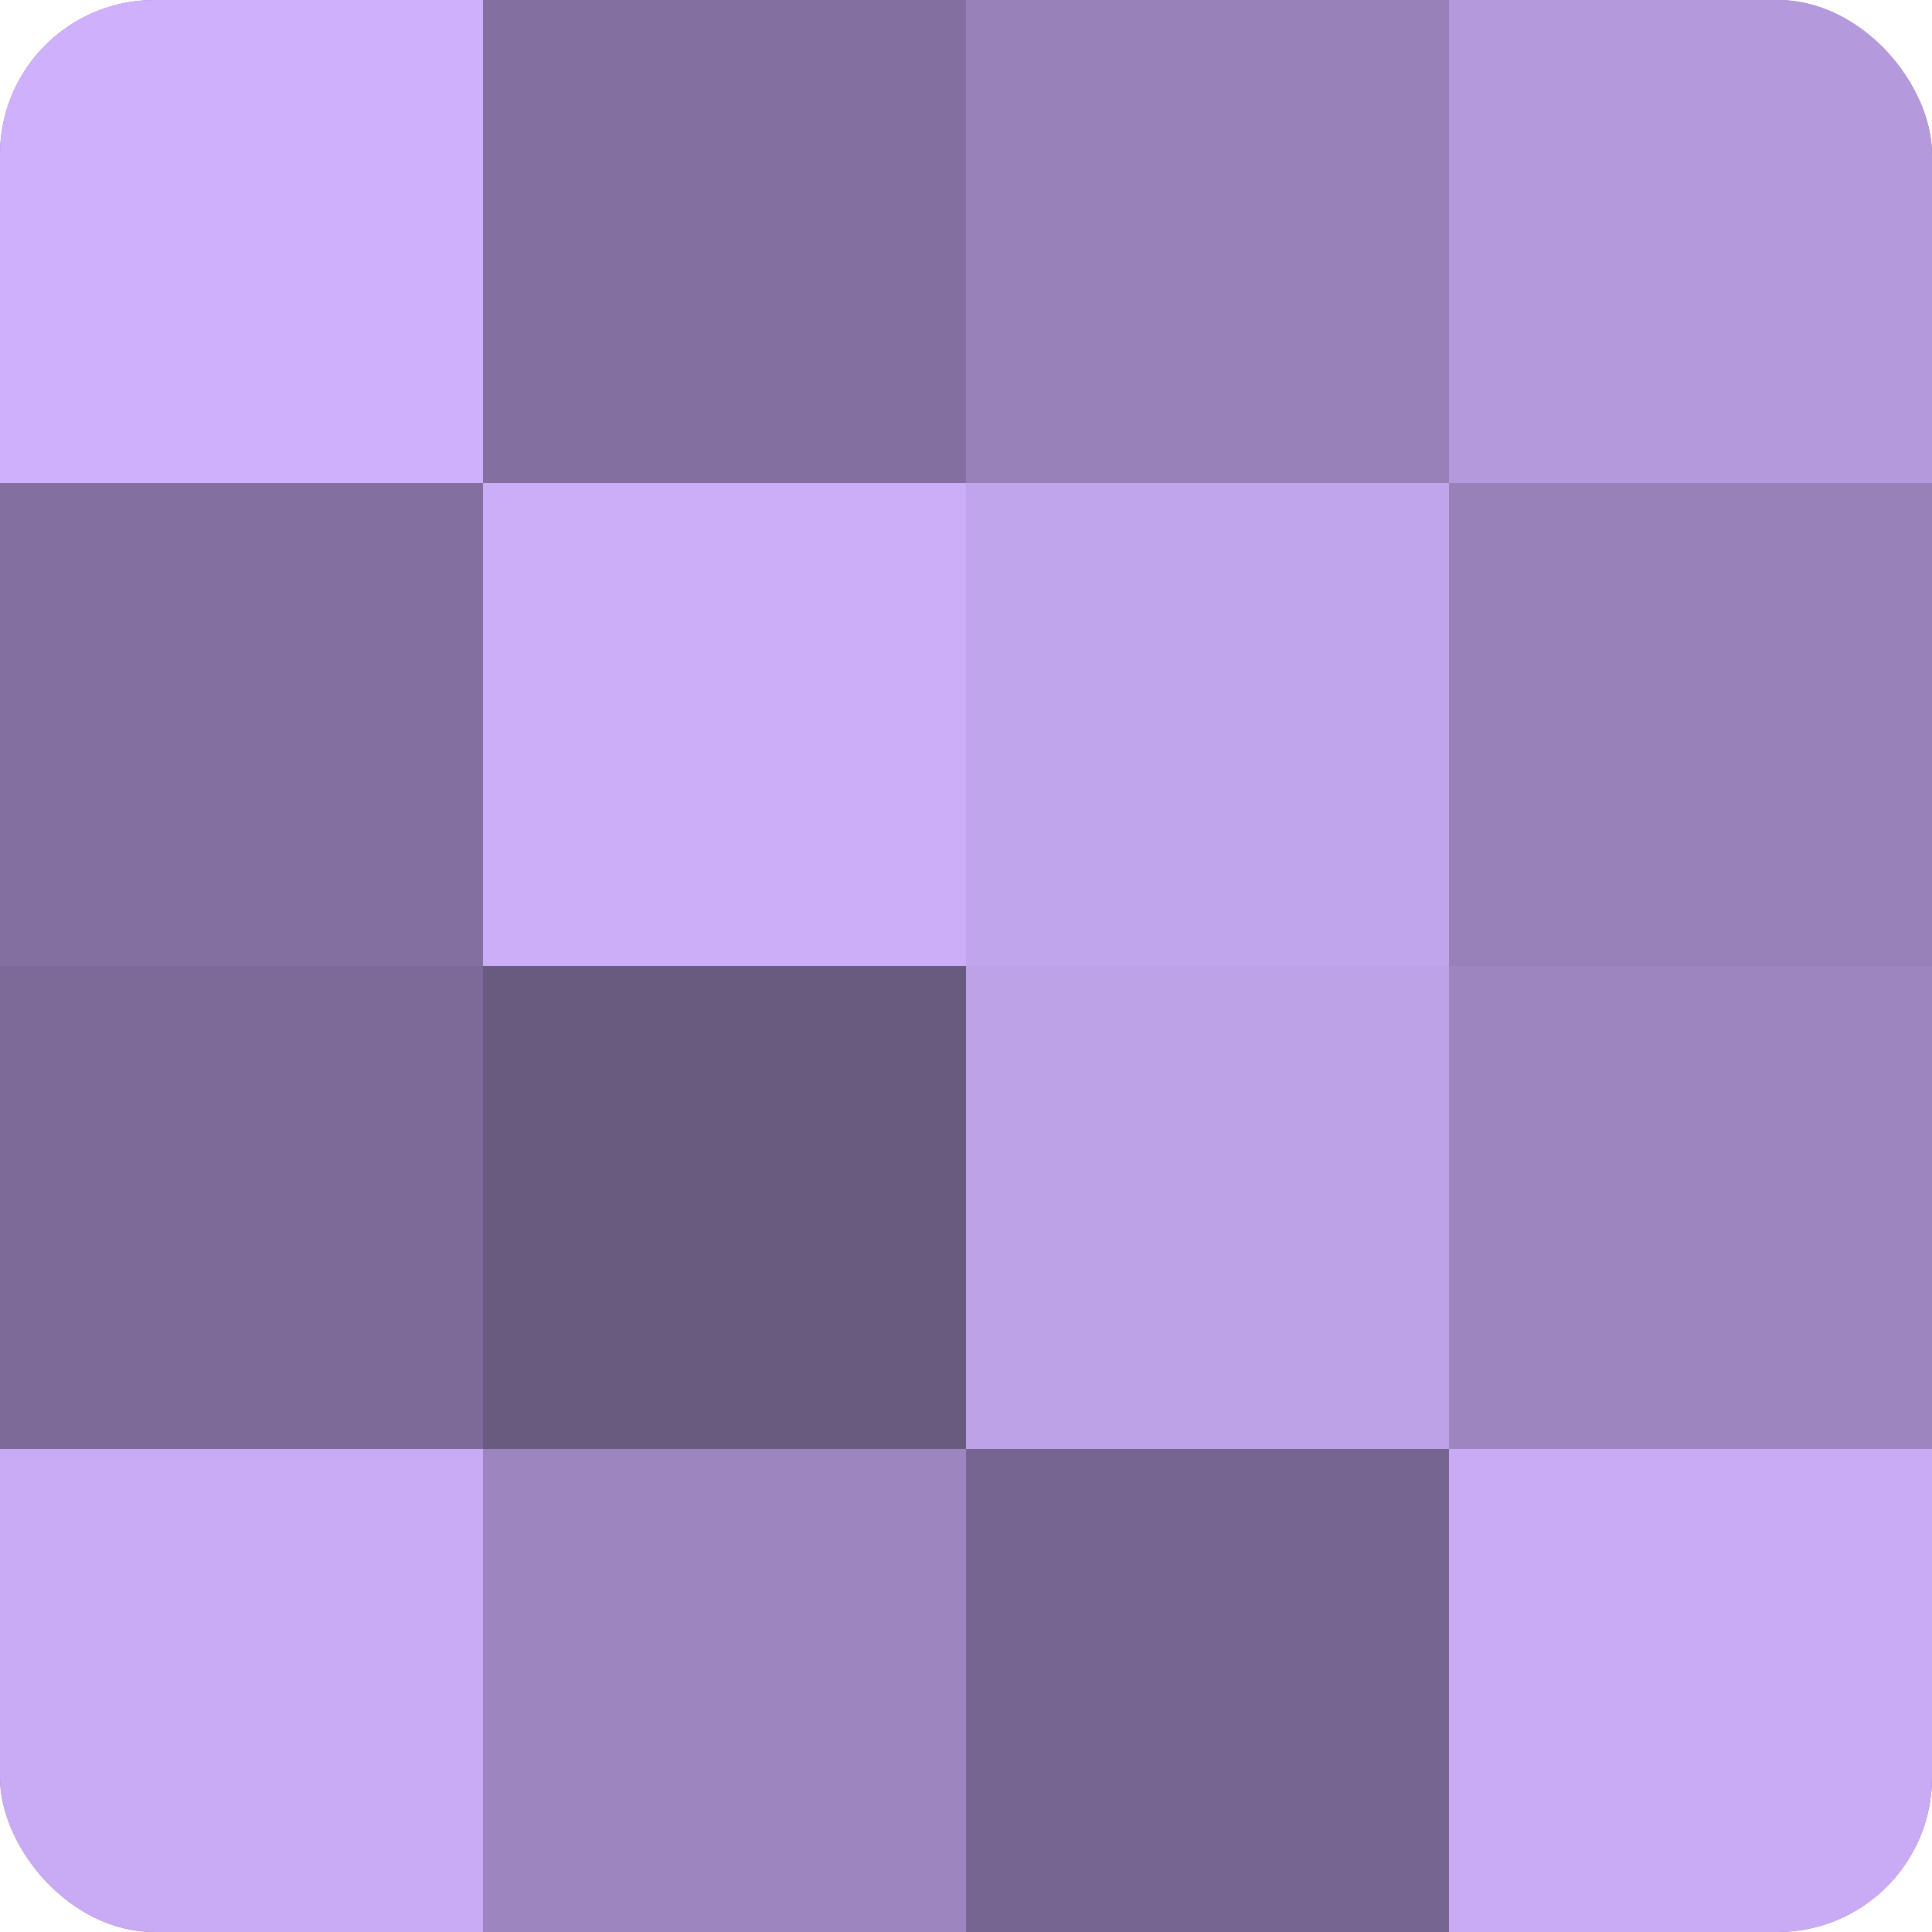
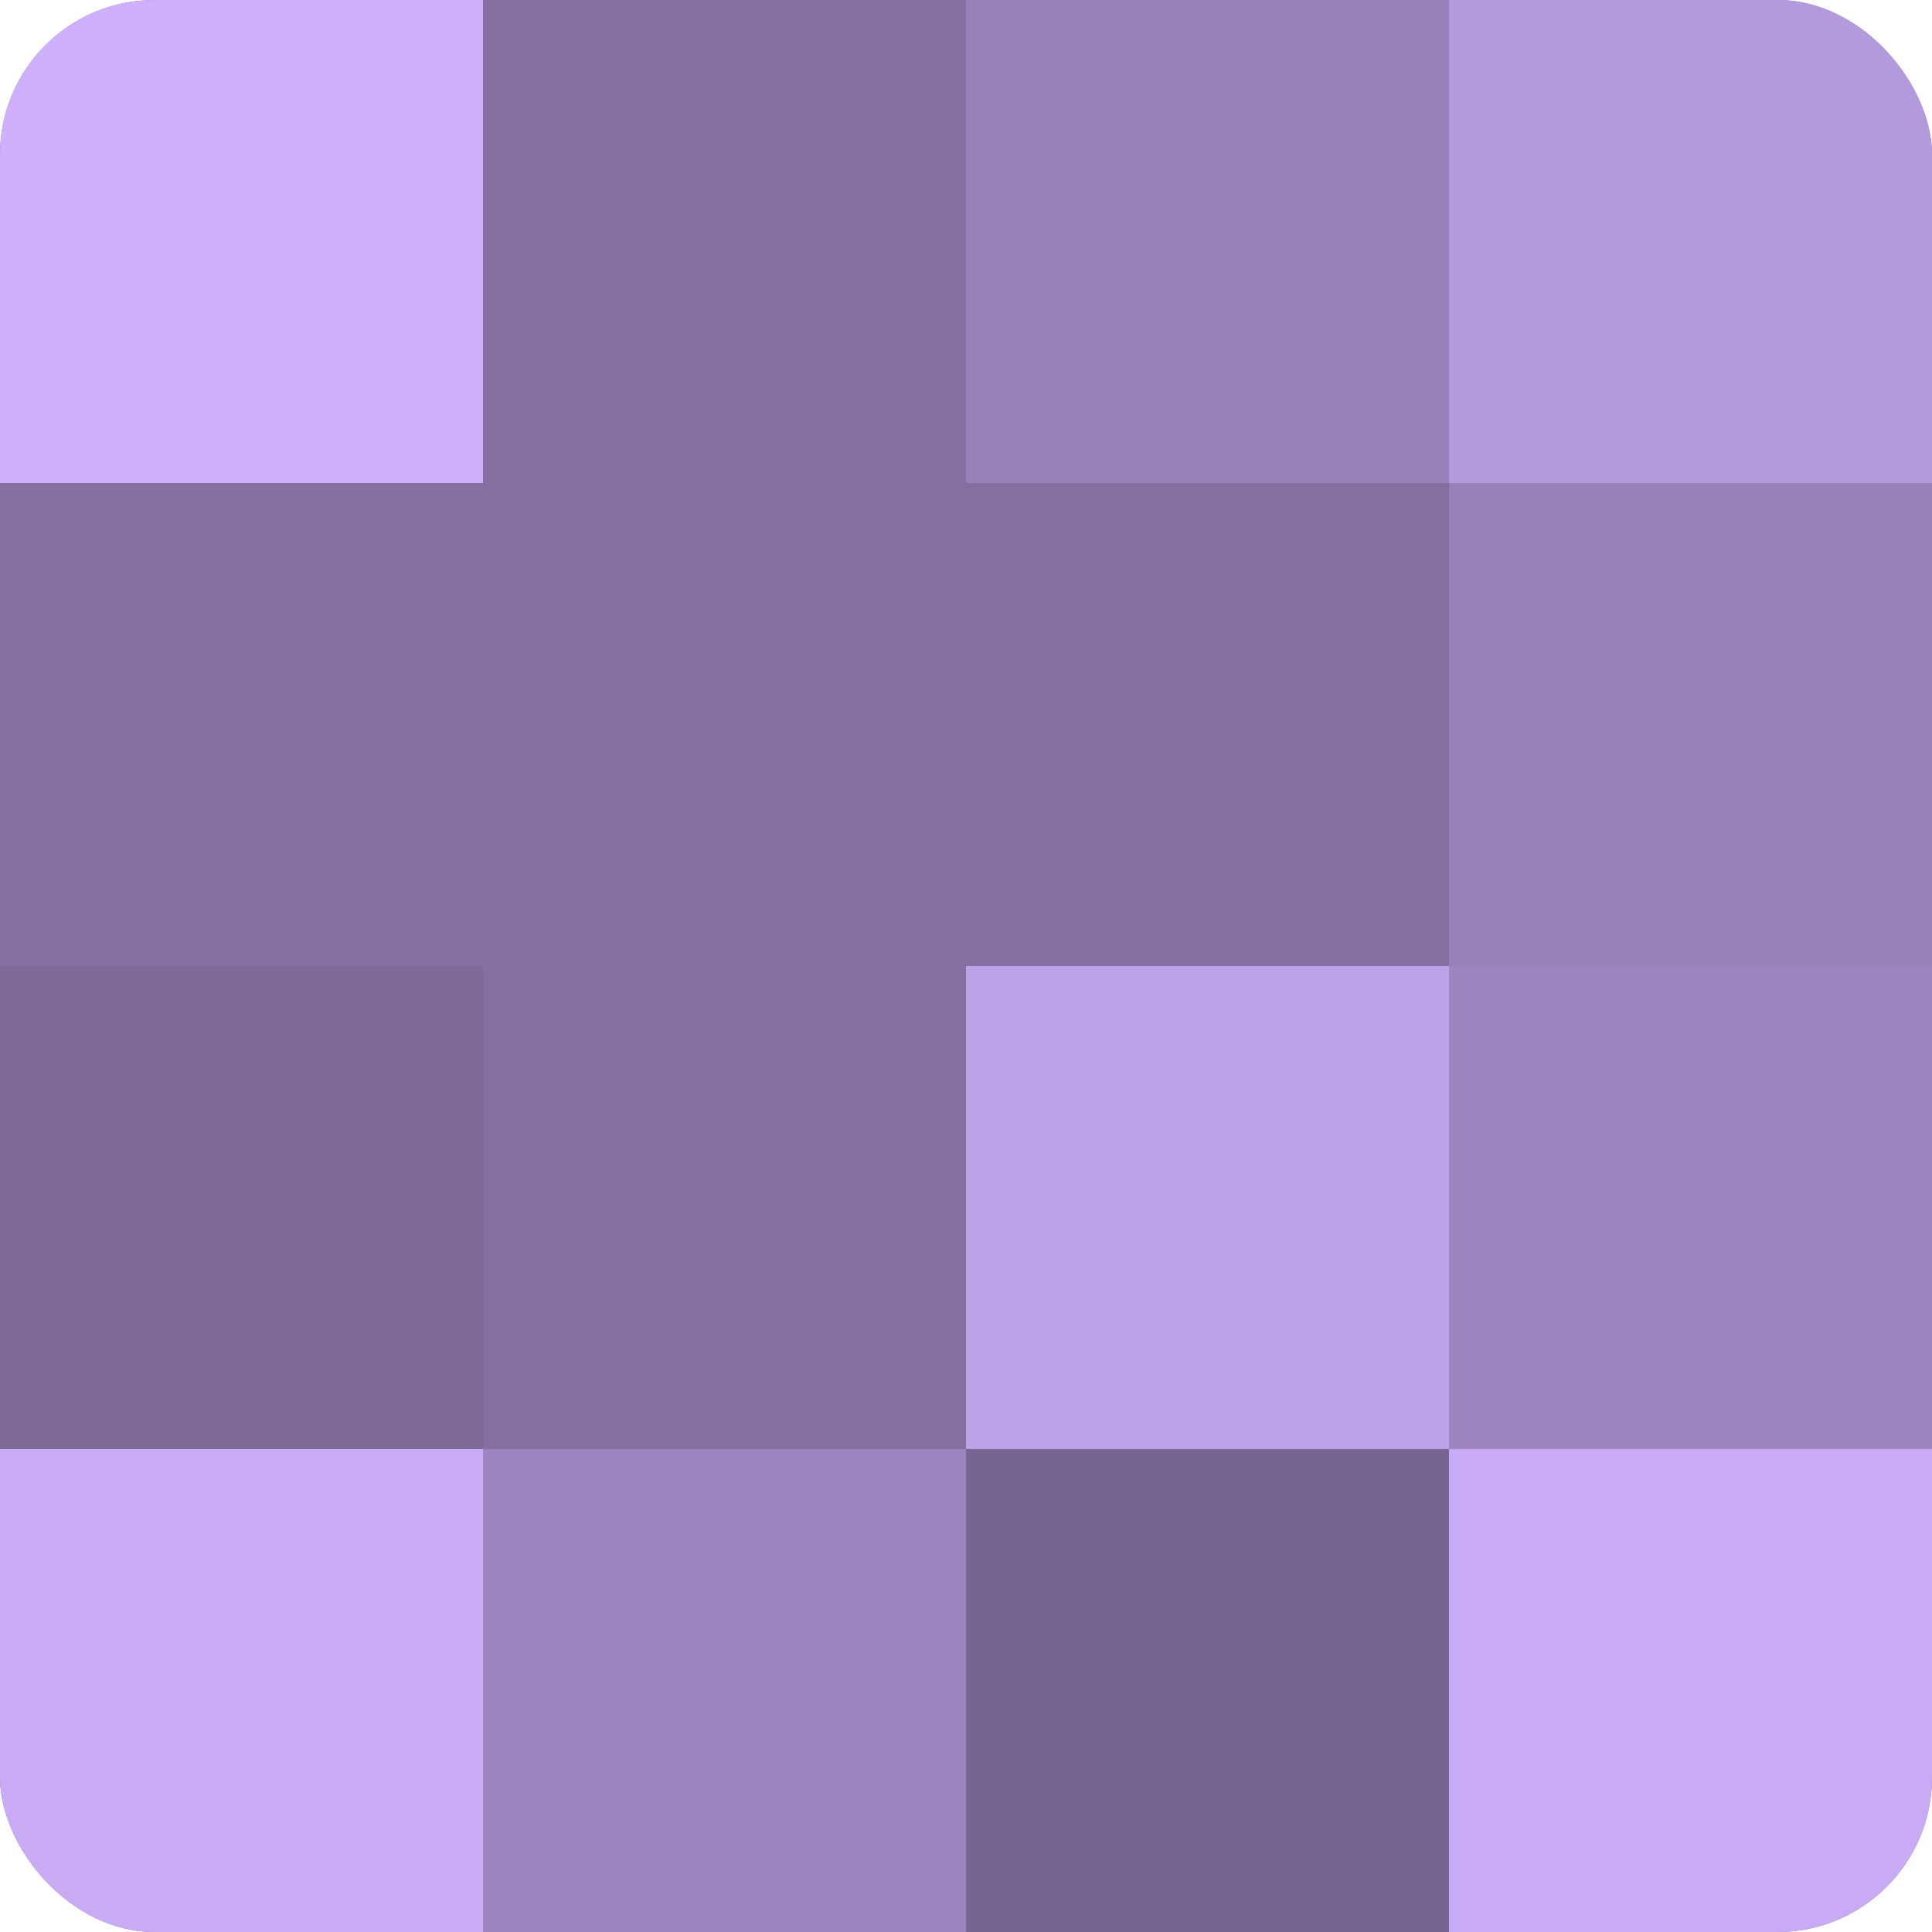
<svg xmlns="http://www.w3.org/2000/svg" width="60" height="60" viewBox="0 0 100 100" preserveAspectRatio="xMidYMid meet">
  <defs>
    <clipPath id="c" width="100" height="100">
      <rect width="100" height="100" rx="8" ry="8" />
    </clipPath>
  </defs>
  <g clip-path="url(#c)">
    <rect width="100" height="100" fill="#8370a0" />
    <rect width="25" height="25" fill="#ceb0fc" />
    <rect y="25" width="25" height="25" fill="#8370a0" />
    <rect y="50" width="25" height="25" fill="#7d6a98" />
    <rect y="75" width="25" height="25" fill="#c8abf4" />
    <rect x="25" width="25" height="25" fill="#8370a0" />
-     <rect x="25" y="25" width="25" height="25" fill="#cbadf8" />
-     <rect x="25" y="50" width="25" height="25" fill="#695a80" />
    <rect x="25" y="75" width="25" height="25" fill="#9d86c0" />
    <rect x="50" width="25" height="25" fill="#9781b8" />
-     <rect x="50" y="25" width="25" height="25" fill="#c1a5ec" />
    <rect x="50" y="50" width="25" height="25" fill="#bea2e8" />
    <rect x="50" y="75" width="25" height="25" fill="#766590" />
    <rect x="75" width="25" height="25" fill="#b49adc" />
    <rect x="75" y="25" width="25" height="25" fill="#9781b8" />
    <rect x="75" y="50" width="25" height="25" fill="#9d86c0" />
    <rect x="75" y="75" width="25" height="25" fill="#c8abf4" />
  </g>
</svg>